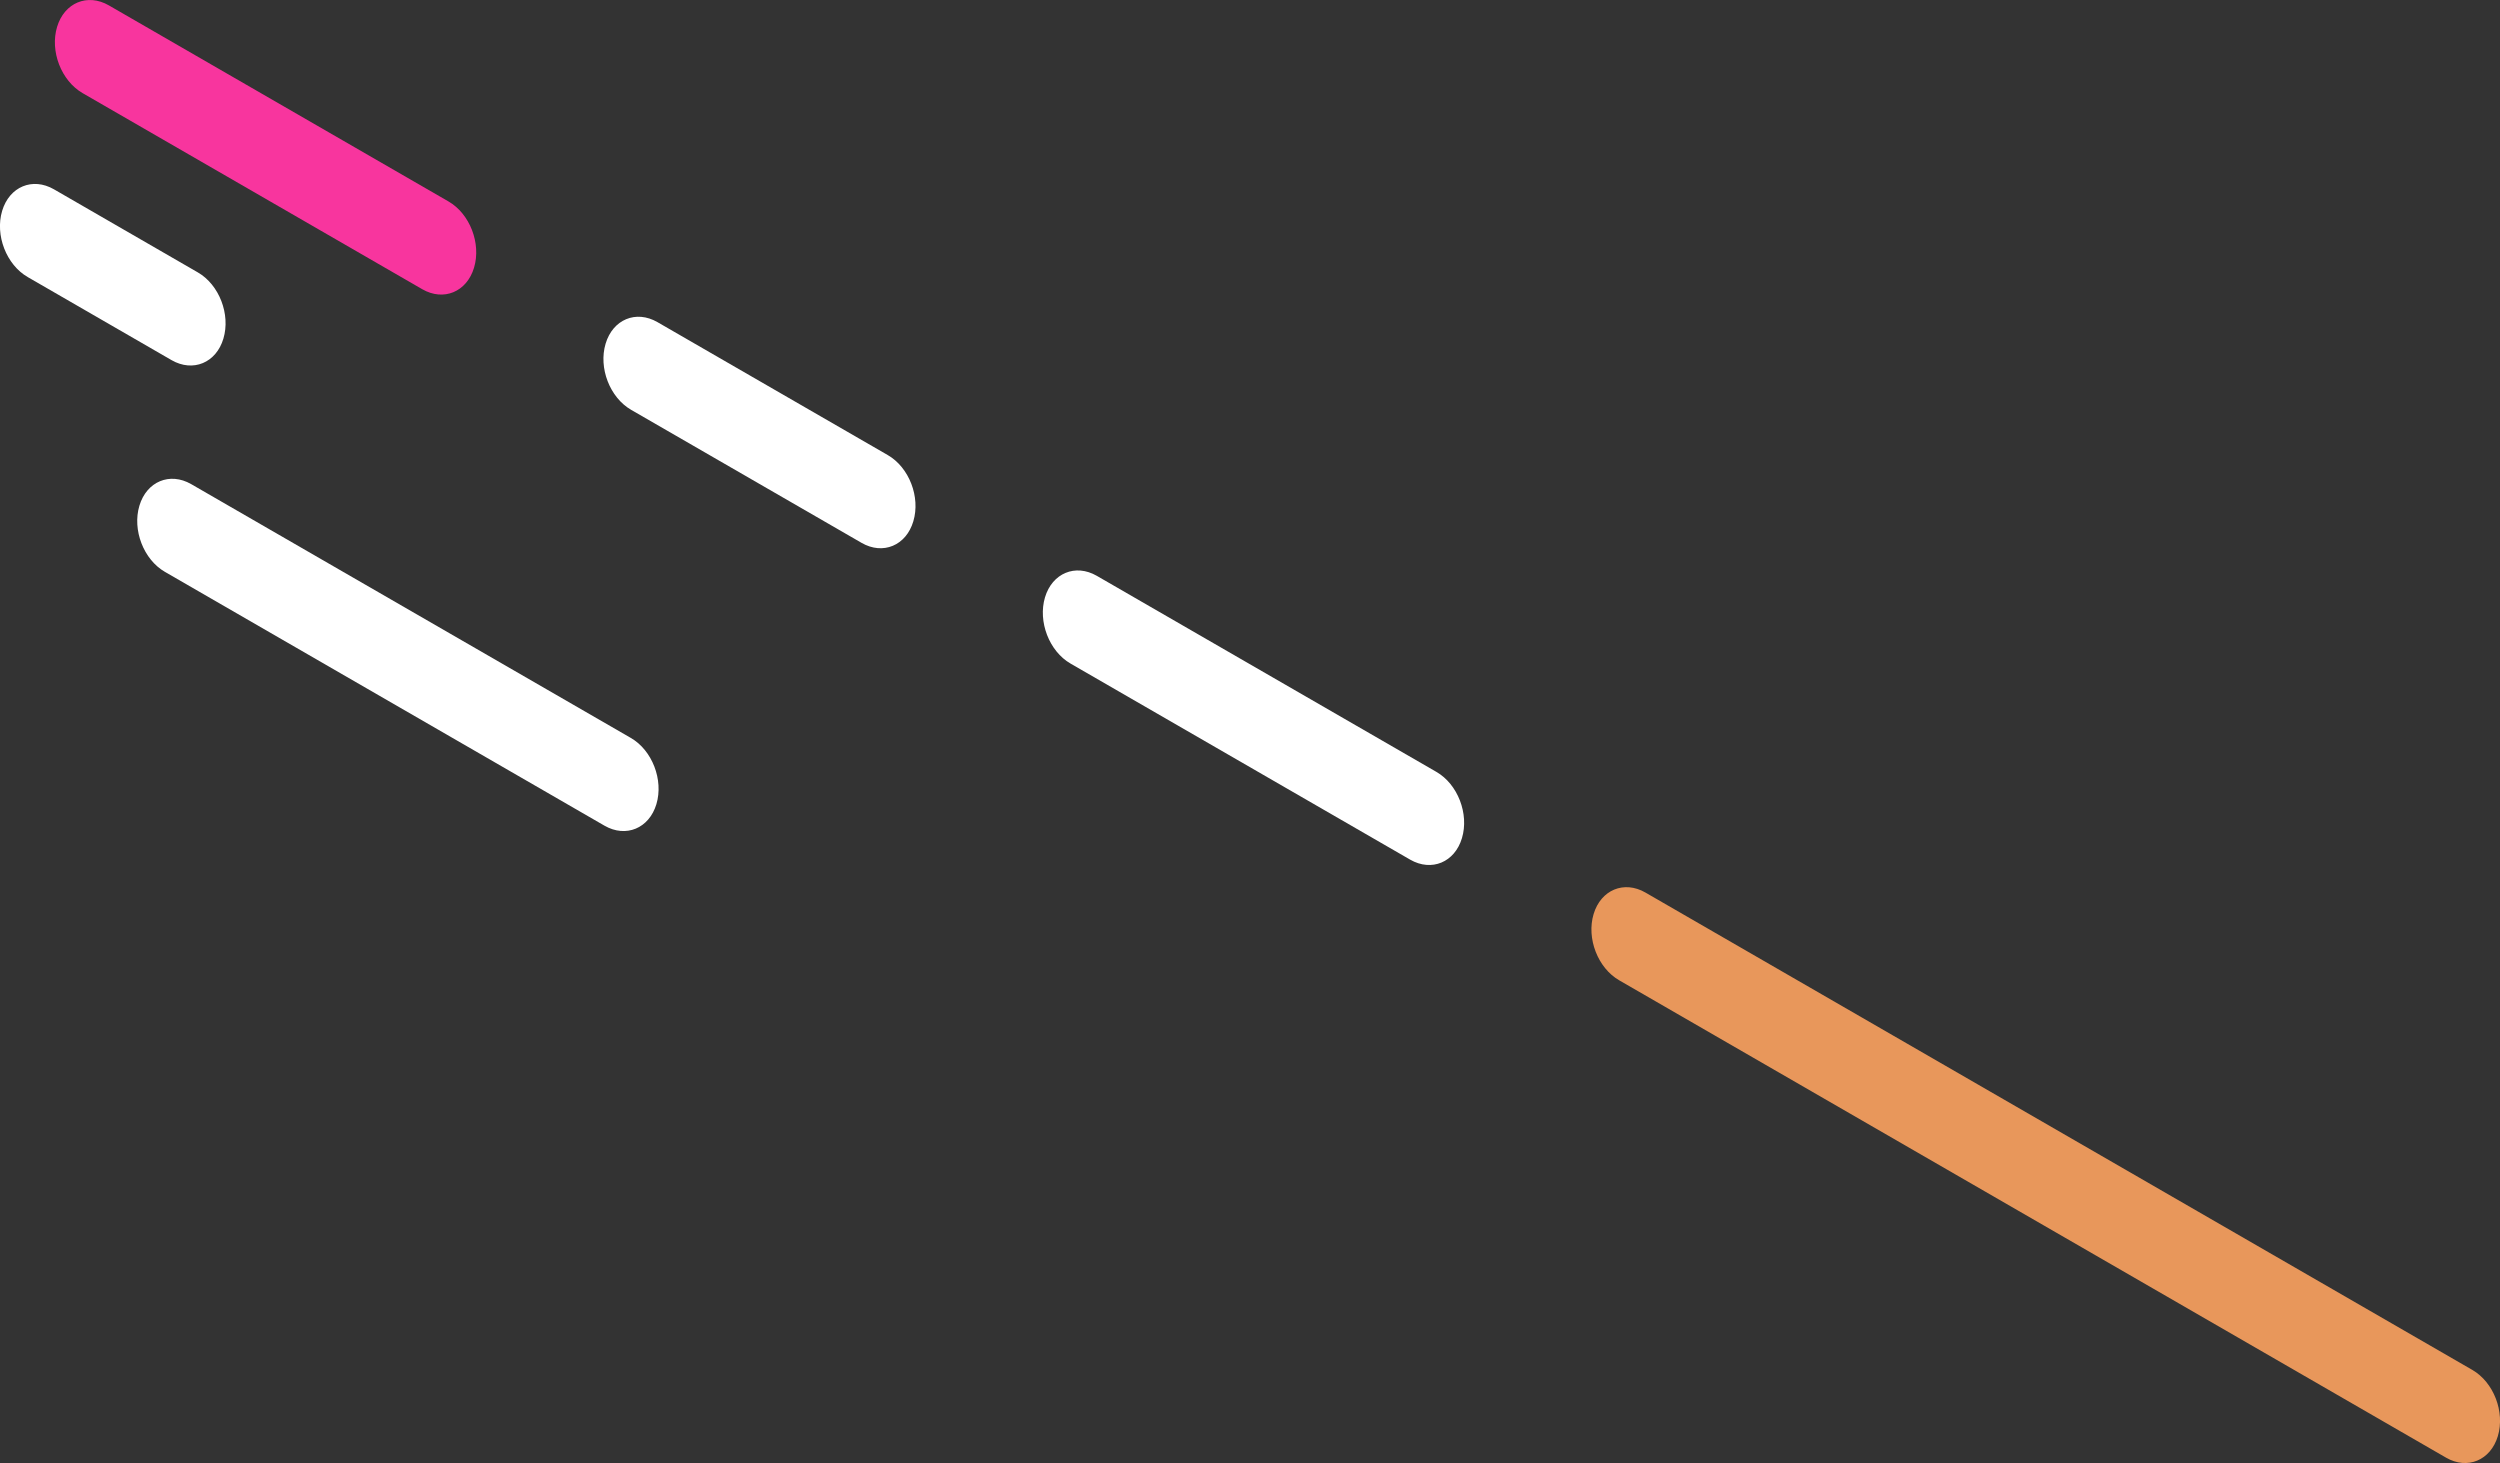
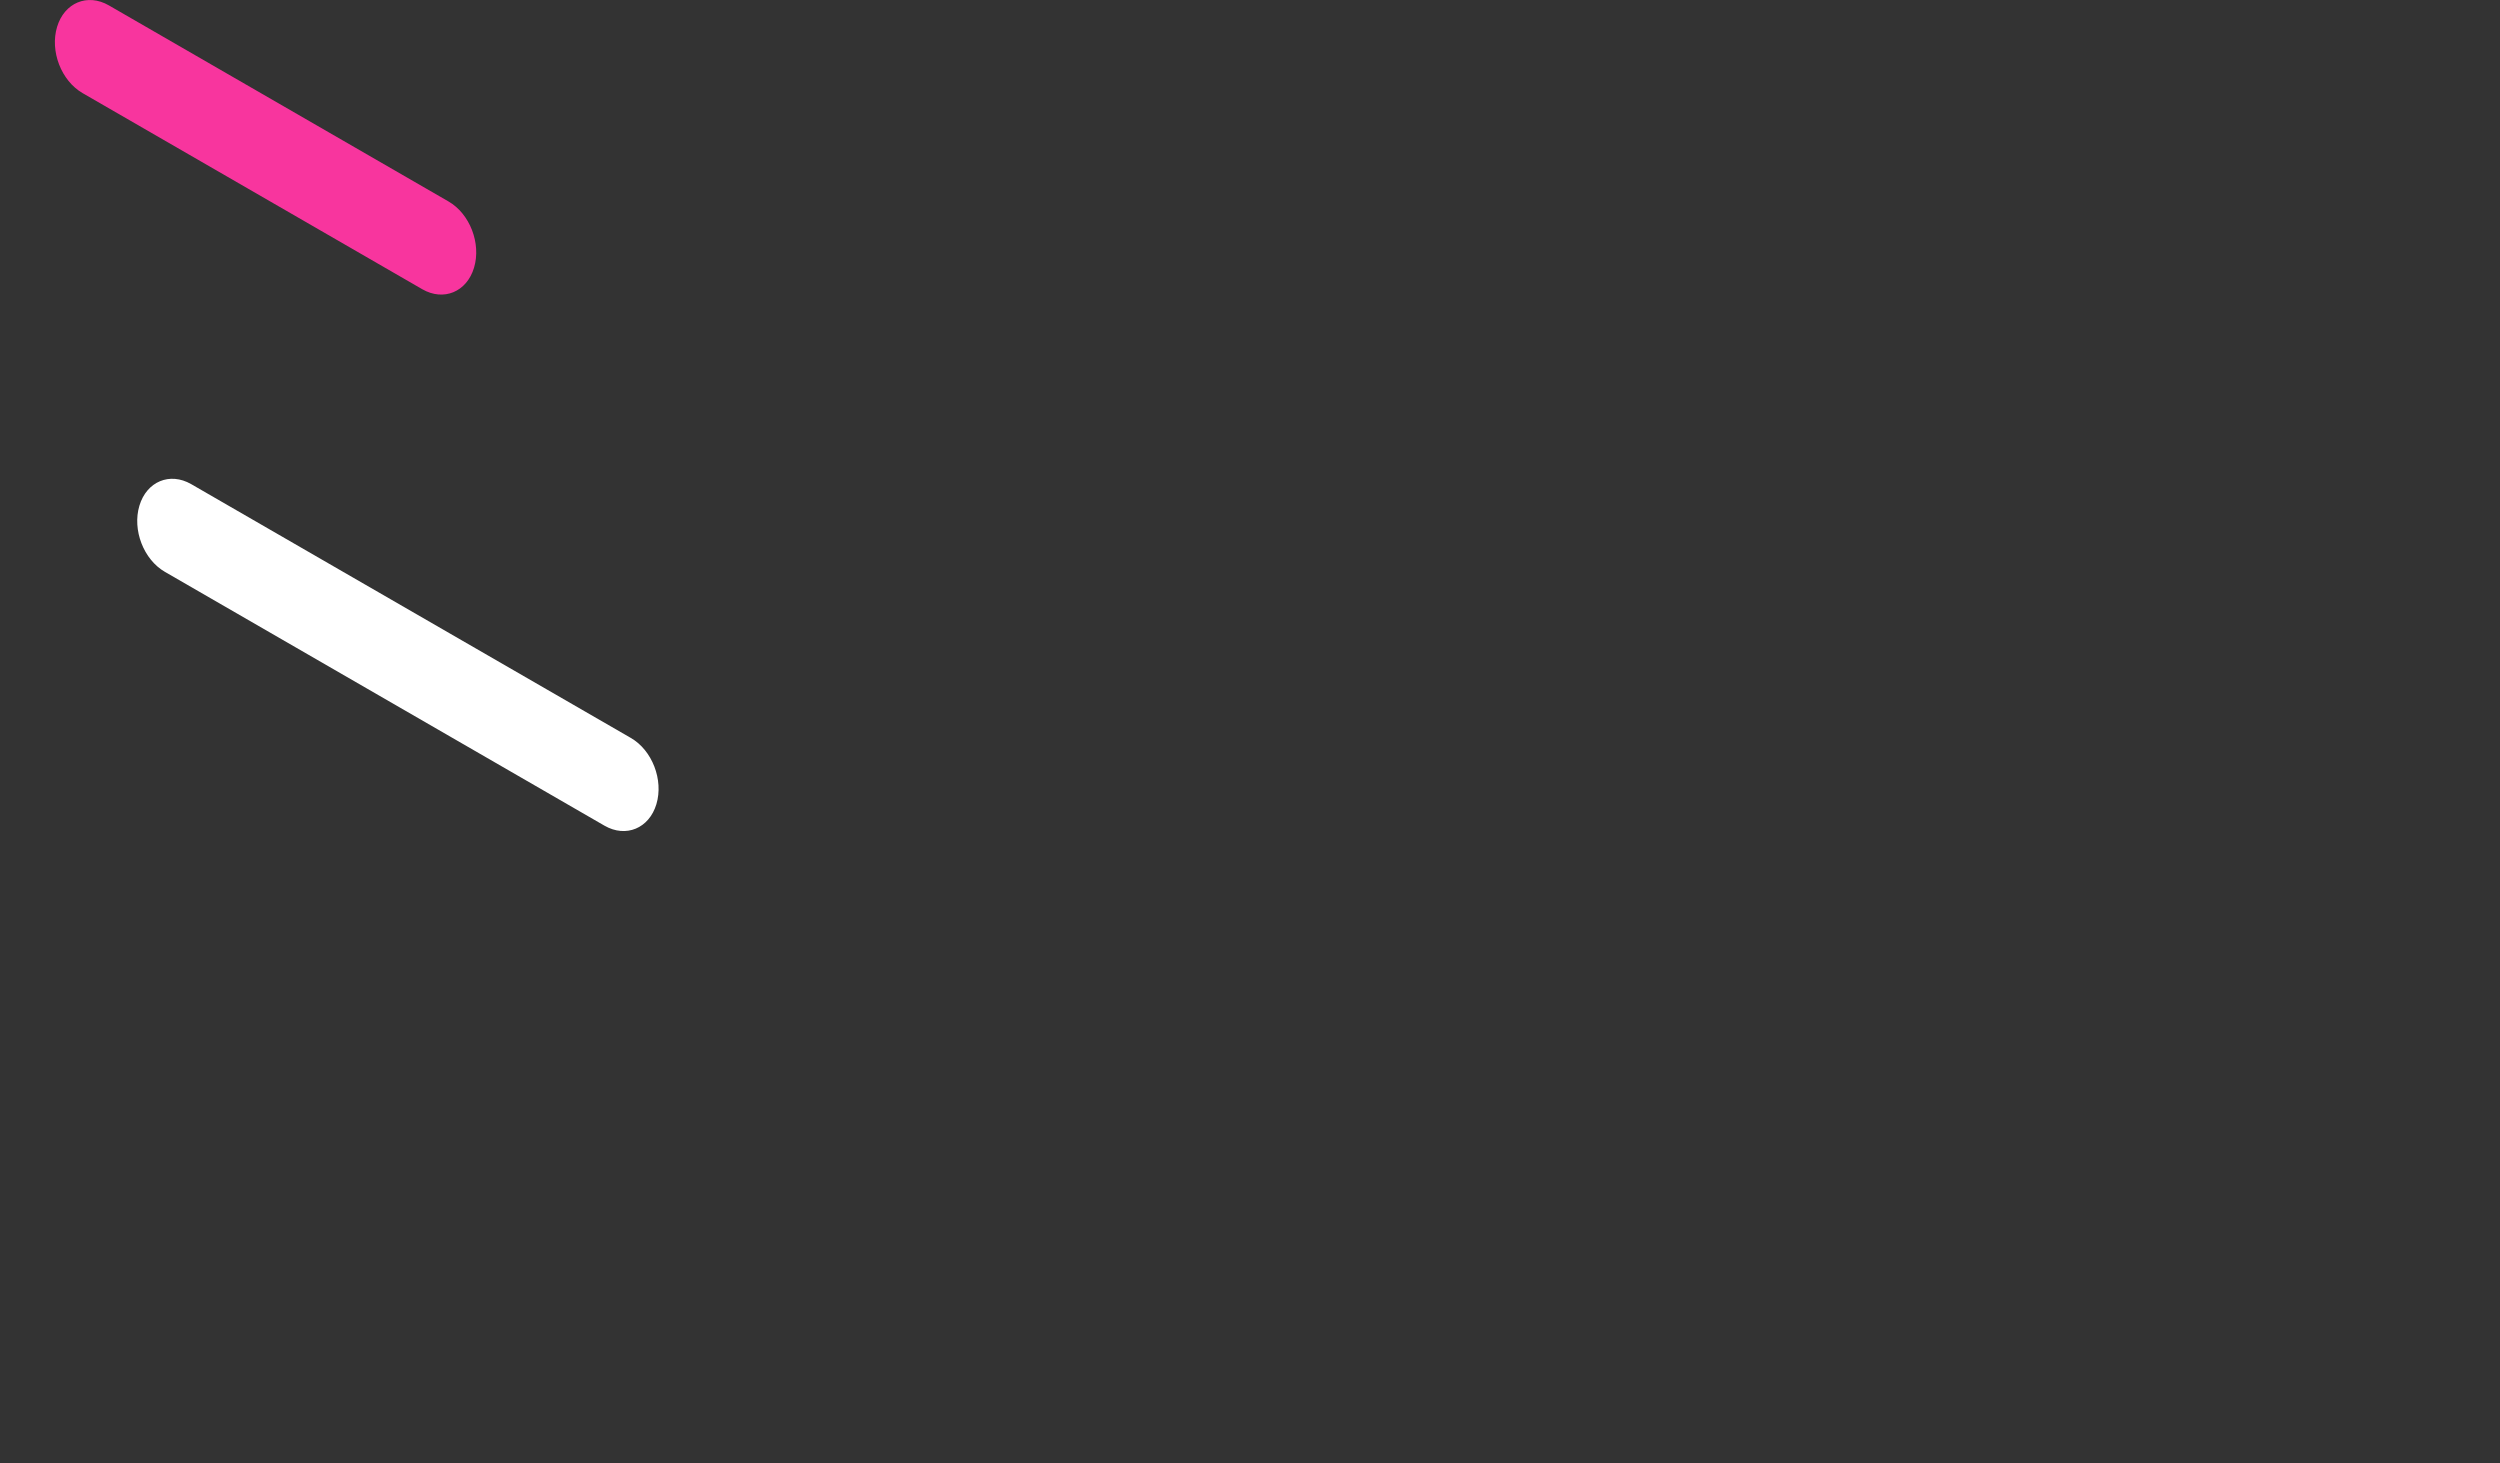
<svg xmlns="http://www.w3.org/2000/svg" version="1.1" id="Layer_1" x="0px" y="0px" viewBox="0 0 302.71 177.15" style="enable-background:new 0 0 302.71 177.15;" xml:space="preserve">
  <rect x="0" y="0" width="302.71" height="177.15" fill="#333333" stroke="none" />
  <style type="text/css">
	.st0{fill:#FFFFFF;}
	.st1{fill:#E8975B;}
	.st2{fill:#F8359E;}
</style>
-   <path class="st0" d="M104.32,65.73l-27.89-16.1c-2.59-1.49-3.98-5.08-3.1-8.02l0,0c0.88-2.93,3.68-4.1,6.27-2.61l27.89,16.1  c2.59,1.49,3.98,5.08,3.1,8.02l0,0C109.72,66.06,106.91,67.23,104.32,65.73z" />
-   <path class="st0" d="M170.75,104.09l-41.12-23.74c-2.59-1.49-3.97-5.08-3.1-8.02l0,0c0.88-2.93,3.68-4.1,6.27-2.61l41.12,23.74  c2.59,1.49,3.98,5.08,3.1,8.02l0,0C176.15,104.41,173.34,105.58,170.75,104.09z" />
-   <path class="st0" d="M20.78,43.61L3.36,33.55c-2.59-1.49-3.98-5.08-3.1-8.02l0,0c0.88-2.93,3.68-4.1,6.27-2.61l17.42,10.06  c2.59,1.49,3.98,5.08,3.1,8.02l0,0C26.18,43.93,23.37,45.1,20.78,43.61z" />
  <path class="st0" d="M73.2,99.98L19.98,69.25c-2.59-1.49-3.98-5.08-3.1-8.02l0,0c0.88-2.93,3.68-4.1,6.27-2.61l53.23,30.73  c2.59,1.49,3.98,5.08,3.1,8.02l0,0C78.6,100.3,75.79,101.47,73.2,99.98z" />
-   <path class="st1" d="M296.18,176.5l-100.12-57.8c-2.59-1.49-3.98-5.08-3.1-8.02l0,0c0.88-2.93,3.68-4.1,6.27-2.61l100.12,57.8  c2.59,1.49,3.98,5.08,3.1,8.02l0,0C301.57,176.83,298.76,177.99,296.18,176.5z" />
  <path class="st2" d="M51.13,35.02L10.01,11.28c-2.59-1.49-3.98-5.08-3.1-8.02l0,0c0.88-2.93,3.68-4.1,6.27-2.61L54.3,24.39  c2.59,1.49,3.98,5.08,3.1,8.02l0,0C56.52,35.35,53.71,36.51,51.13,35.02z" />
</svg>